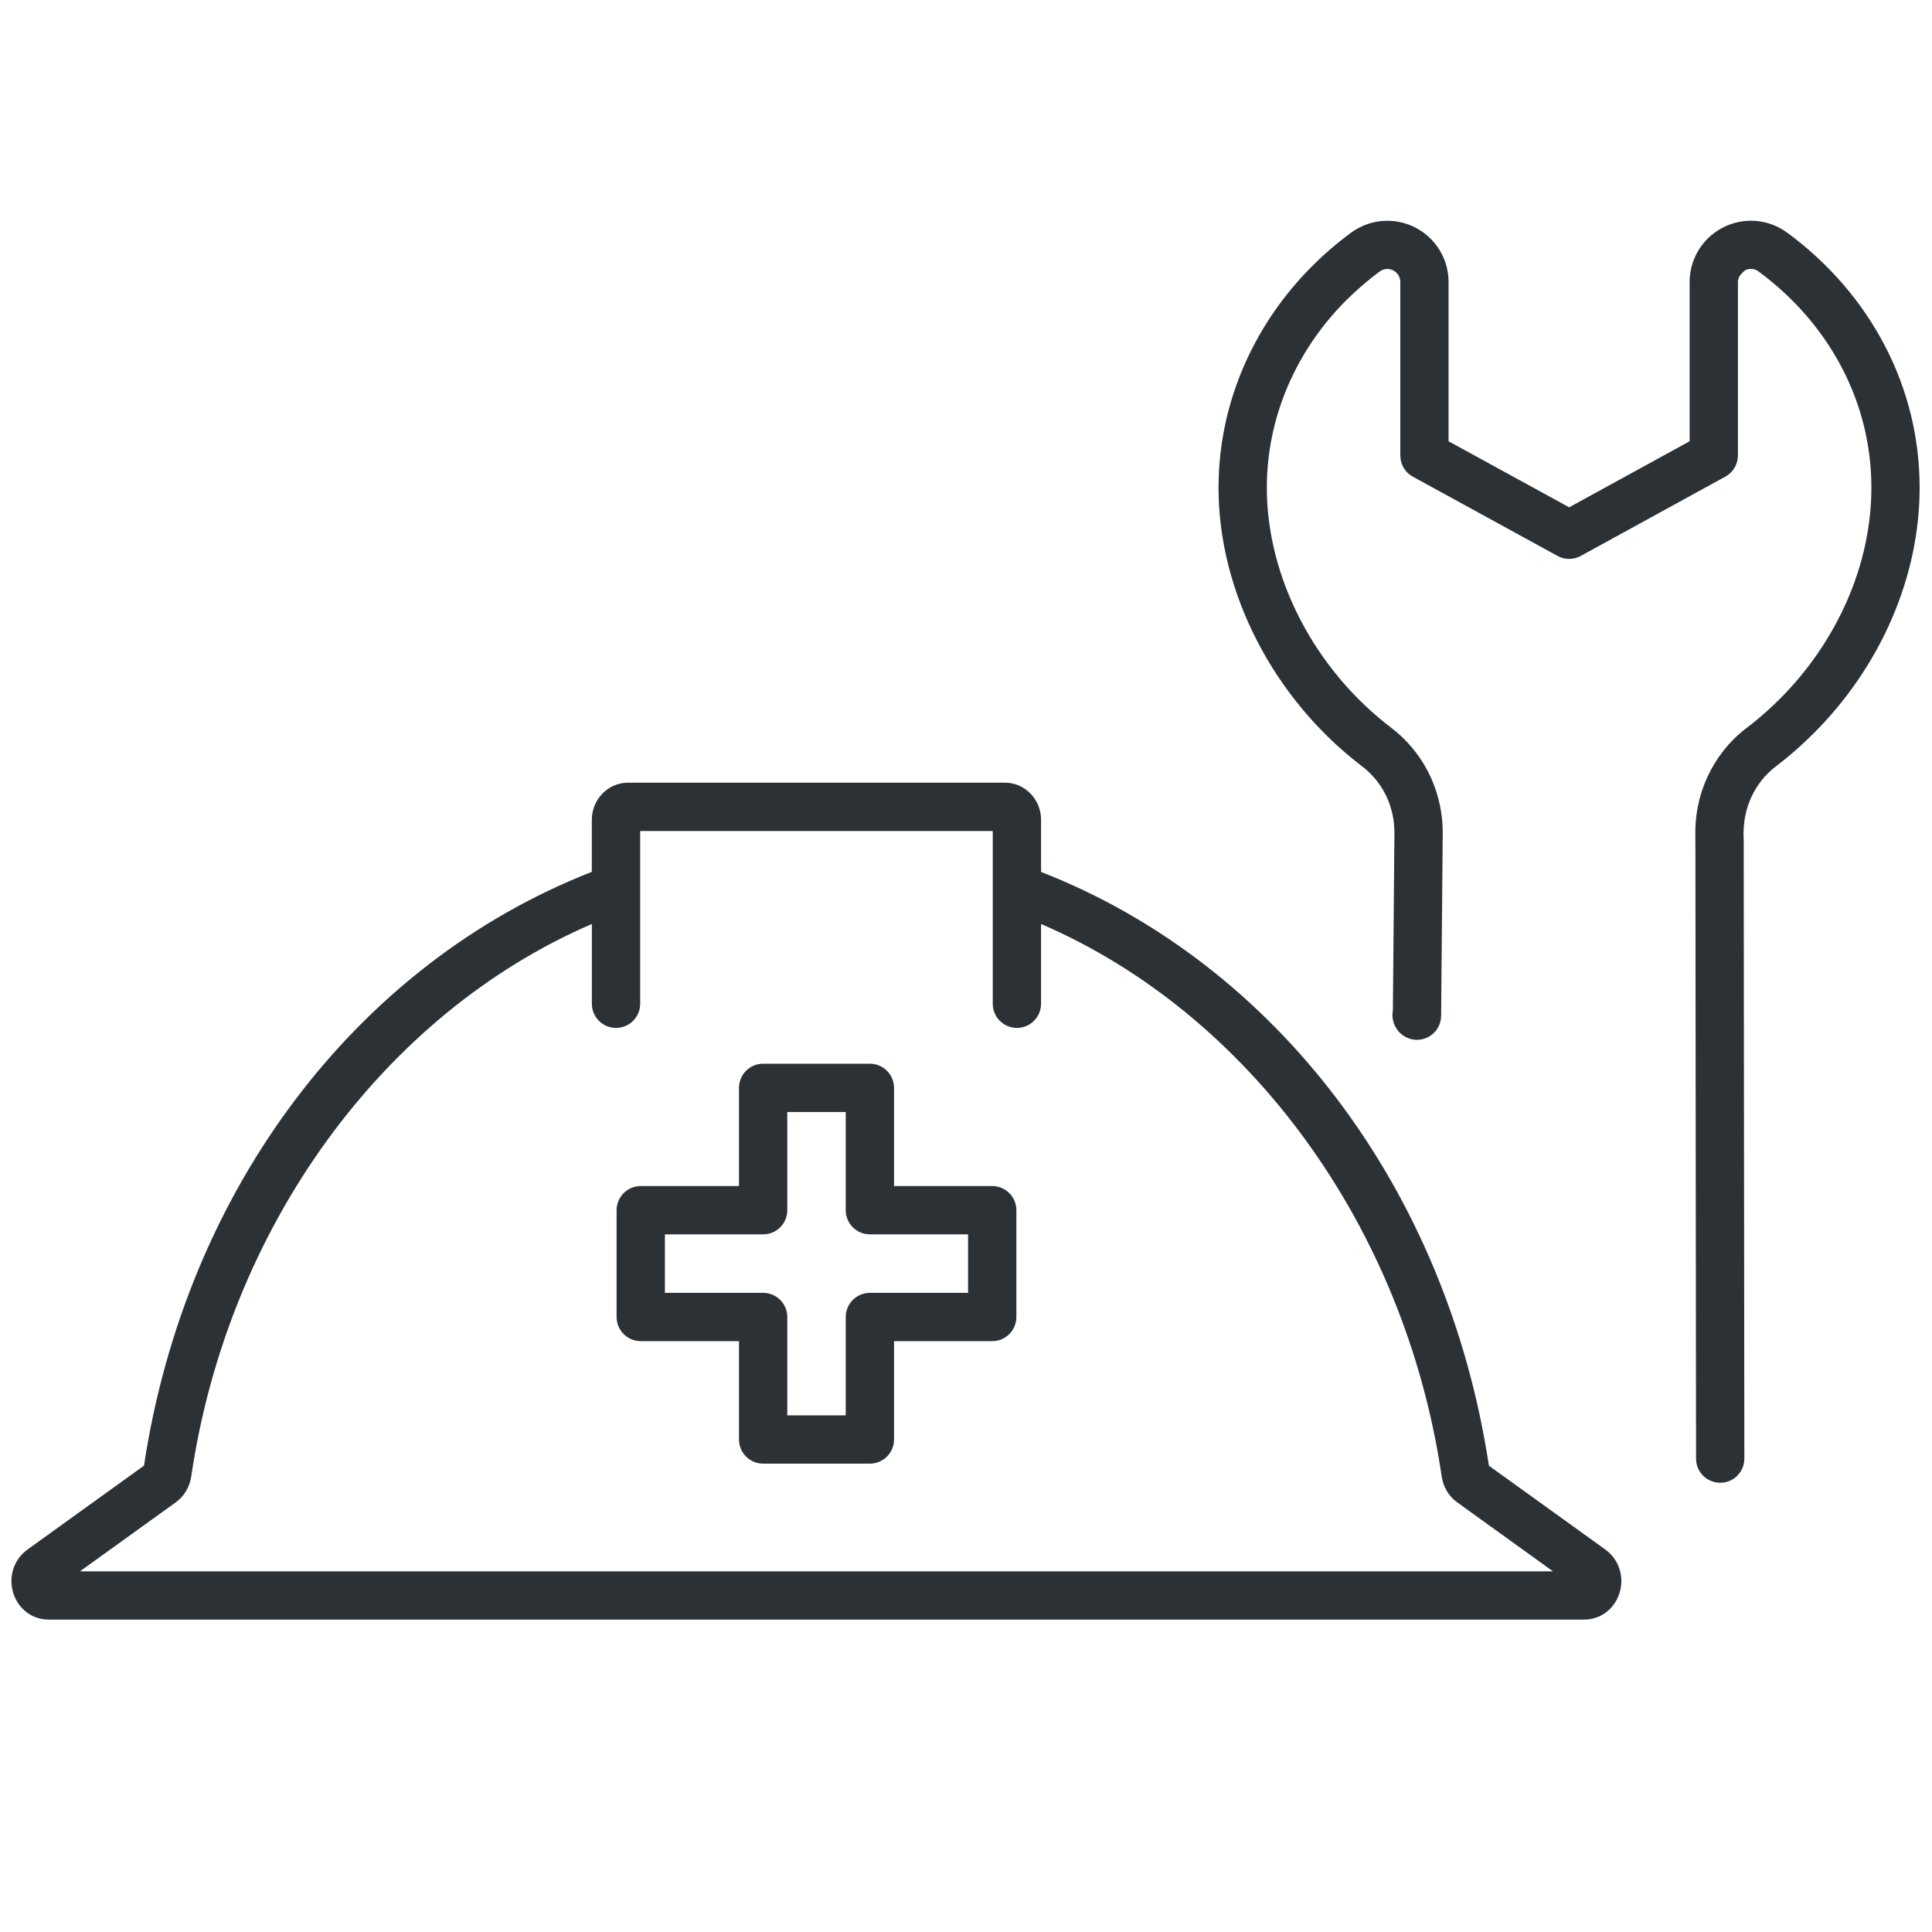
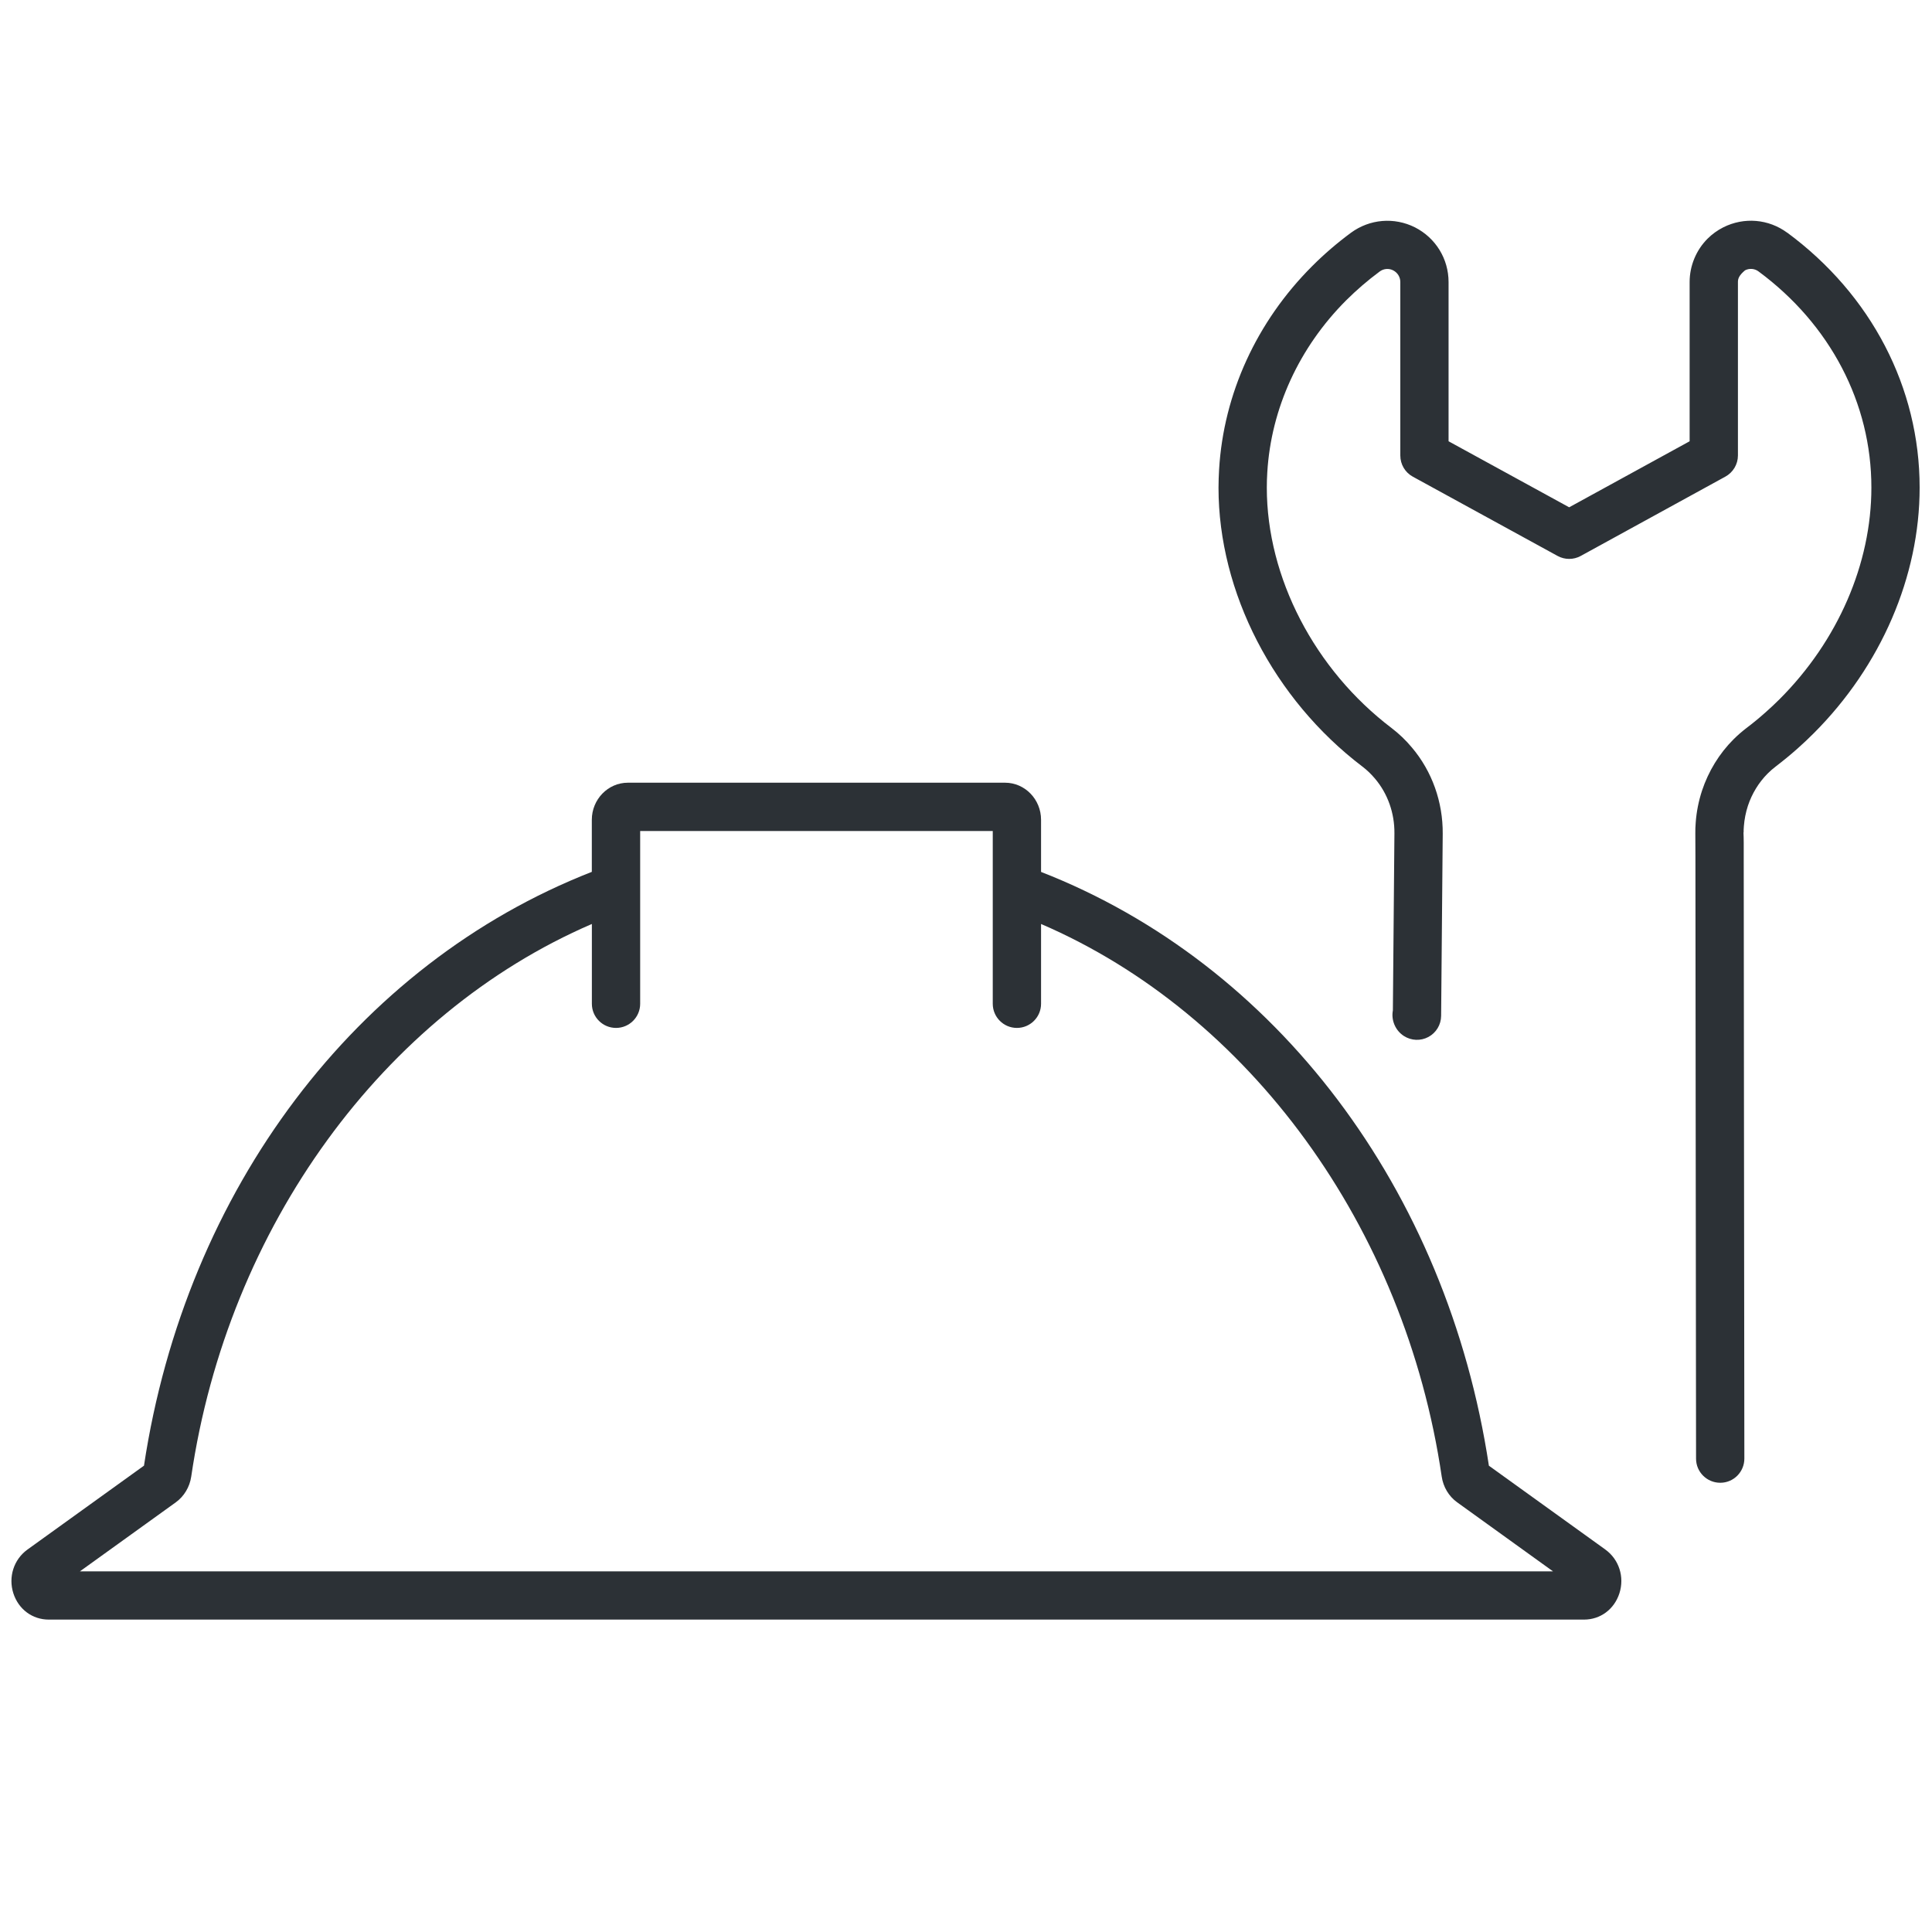
<svg xmlns="http://www.w3.org/2000/svg" id="a" width="40" height="40" viewBox="0 0 40 40">
  <defs>
    <style>.b{fill:#fff;}.c{fill:#2c3136;}</style>
  </defs>
-   <rect class="b" x="-594.666" y="-65.274" width="943.927" height="644.817" />
  <path class="c" d="M37.004,4.819c-.387-.286-.895-.329-1.326-.112-.122.062-.232.142-.324.234-.236.235-.372.562-.372.897v3.298l-2.494,1.367-2.497-1.367v-3.296c0-.48-.266-.914-.696-1.133-.431-.216-.938-.172-1.325.112-.287.212-.558.445-.805.693-1.148,1.148-1.832,2.642-1.925,4.208-.007.125-.012.252-.012.378,0,2.166,1.142,4.377,2.979,5.773.095.072.18.154.262.251.262.31.405.712.401,1.132l-.032,3.666c-.038.199.049.414.228.529.154.099.348.106.508.02s.261-.253.263-.436l.033-3.771c.005-.658-.221-1.292-.636-1.783-.126-.152-.269-.288-.422-.405-1.594-1.21-2.584-3.117-2.584-4.977,0-.106.003-.213.01-.319.079-1.321.659-2.586,1.634-3.561.213-.212.446-.413.692-.595.082-.062.191-.07.279-.025.092.047.149.139.149.241v3.593c0,.183.099.351.259.438l2.997,1.641c.149.082.331.082.48,0l2.994-1.642c.16-.088.26-.256.26-.438v-3.594c0-.071.028-.139.147-.239.089-.047.2-.038.28.023,1.485,1.097,2.337,2.728,2.336,4.475,0,1.575-.692,3.172-1.901,4.381-.094.094-.192.185-.291.273-.127.113-.259.222-.393.323-.094.072-.186.152-.27.236-.294.293-.519.661-.652,1.063-.07.214-.114.437-.13.656-.007.083-.009.157-.008.225v.004l.002.497c.001.321.003,2.645.005,5.206.003,3.16.006,6.68.008,7.242,0,.275.225.498.5.498h.002c.276,0,.499-.226.498-.502-.002-.562-.005-4.081-.008-7.239-.002-2.562-.004-4.887-.005-5.209v-.304c-.001-.083-.002-.152-.005-.211h.003c0-.037,0-.078.005-.128.011-.144.039-.285.083-.421.084-.254.226-.486.409-.669.052-.052.108-.102.168-.147.154-.118.306-.242.453-.373.114-.101.225-.206.333-.314,1.395-1.395,2.194-3.25,2.193-5.088,0-2.067-.999-3.991-2.742-5.278Z" />
-   <path class="c" d="M20.543,24.556h-2.033v-2.033c0-.276-.224-.5-.5-.5h-2.21c-.276,0-.5.224-.5.5v2.033h-2.034c-.276,0-.5.224-.5.5v2.211c0,.276.224.5.5.5h2.034v2.036c0,.276.224.5.5.5h2.21c.276,0,.5-.224.5-.5v-2.036h2.033c.276,0,.5-.224.5-.5v-2.211c0-.276-.224-.5-.5-.5ZM20.043,26.767h-2.033c-.276,0-.5.224-.5.5v2.036h-1.21v-2.036c0-.276-.224-.5-.5-.5h-2.034v-1.211h2.034c.276,0,.5-.224.5-.5v-2.033h1.21v2.033c0,.276.224.5.5.5h2.033v1.211Z" />
  <path class="c" d="M33.239,32.083l-2.413-1.737c-.867-5.724-4.402-10.392-9.272-12.294v-1.079c0-.423-.334-.768-.746-.768h-7.809c-.411,0-.746.345-.746.768v1.078c-4.871,1.904-8.406,6.572-9.272,12.294l-2.414,1.738c-.282.204-.399.568-.29.906.107.33.394.543.732.543h31.787c.338,0,.625-.213.732-.544.109-.338-.008-.702-.291-.906ZM1.655,32.533l1.985-1.429c.17-.123.287-.316.319-.532.76-5.176,3.983-9.583,8.295-11.442v1.652c0,.276.224.5.5.5s.5-.224.5-.5v-3.577h7.3v3.577c0,.276.224.5.5.5s.5-.224.5-.5v-1.652c4.312,1.858,7.535,6.265,8.295,11.44.031.215.147.41.32.534l1.984,1.429H1.655Z" />
</svg>